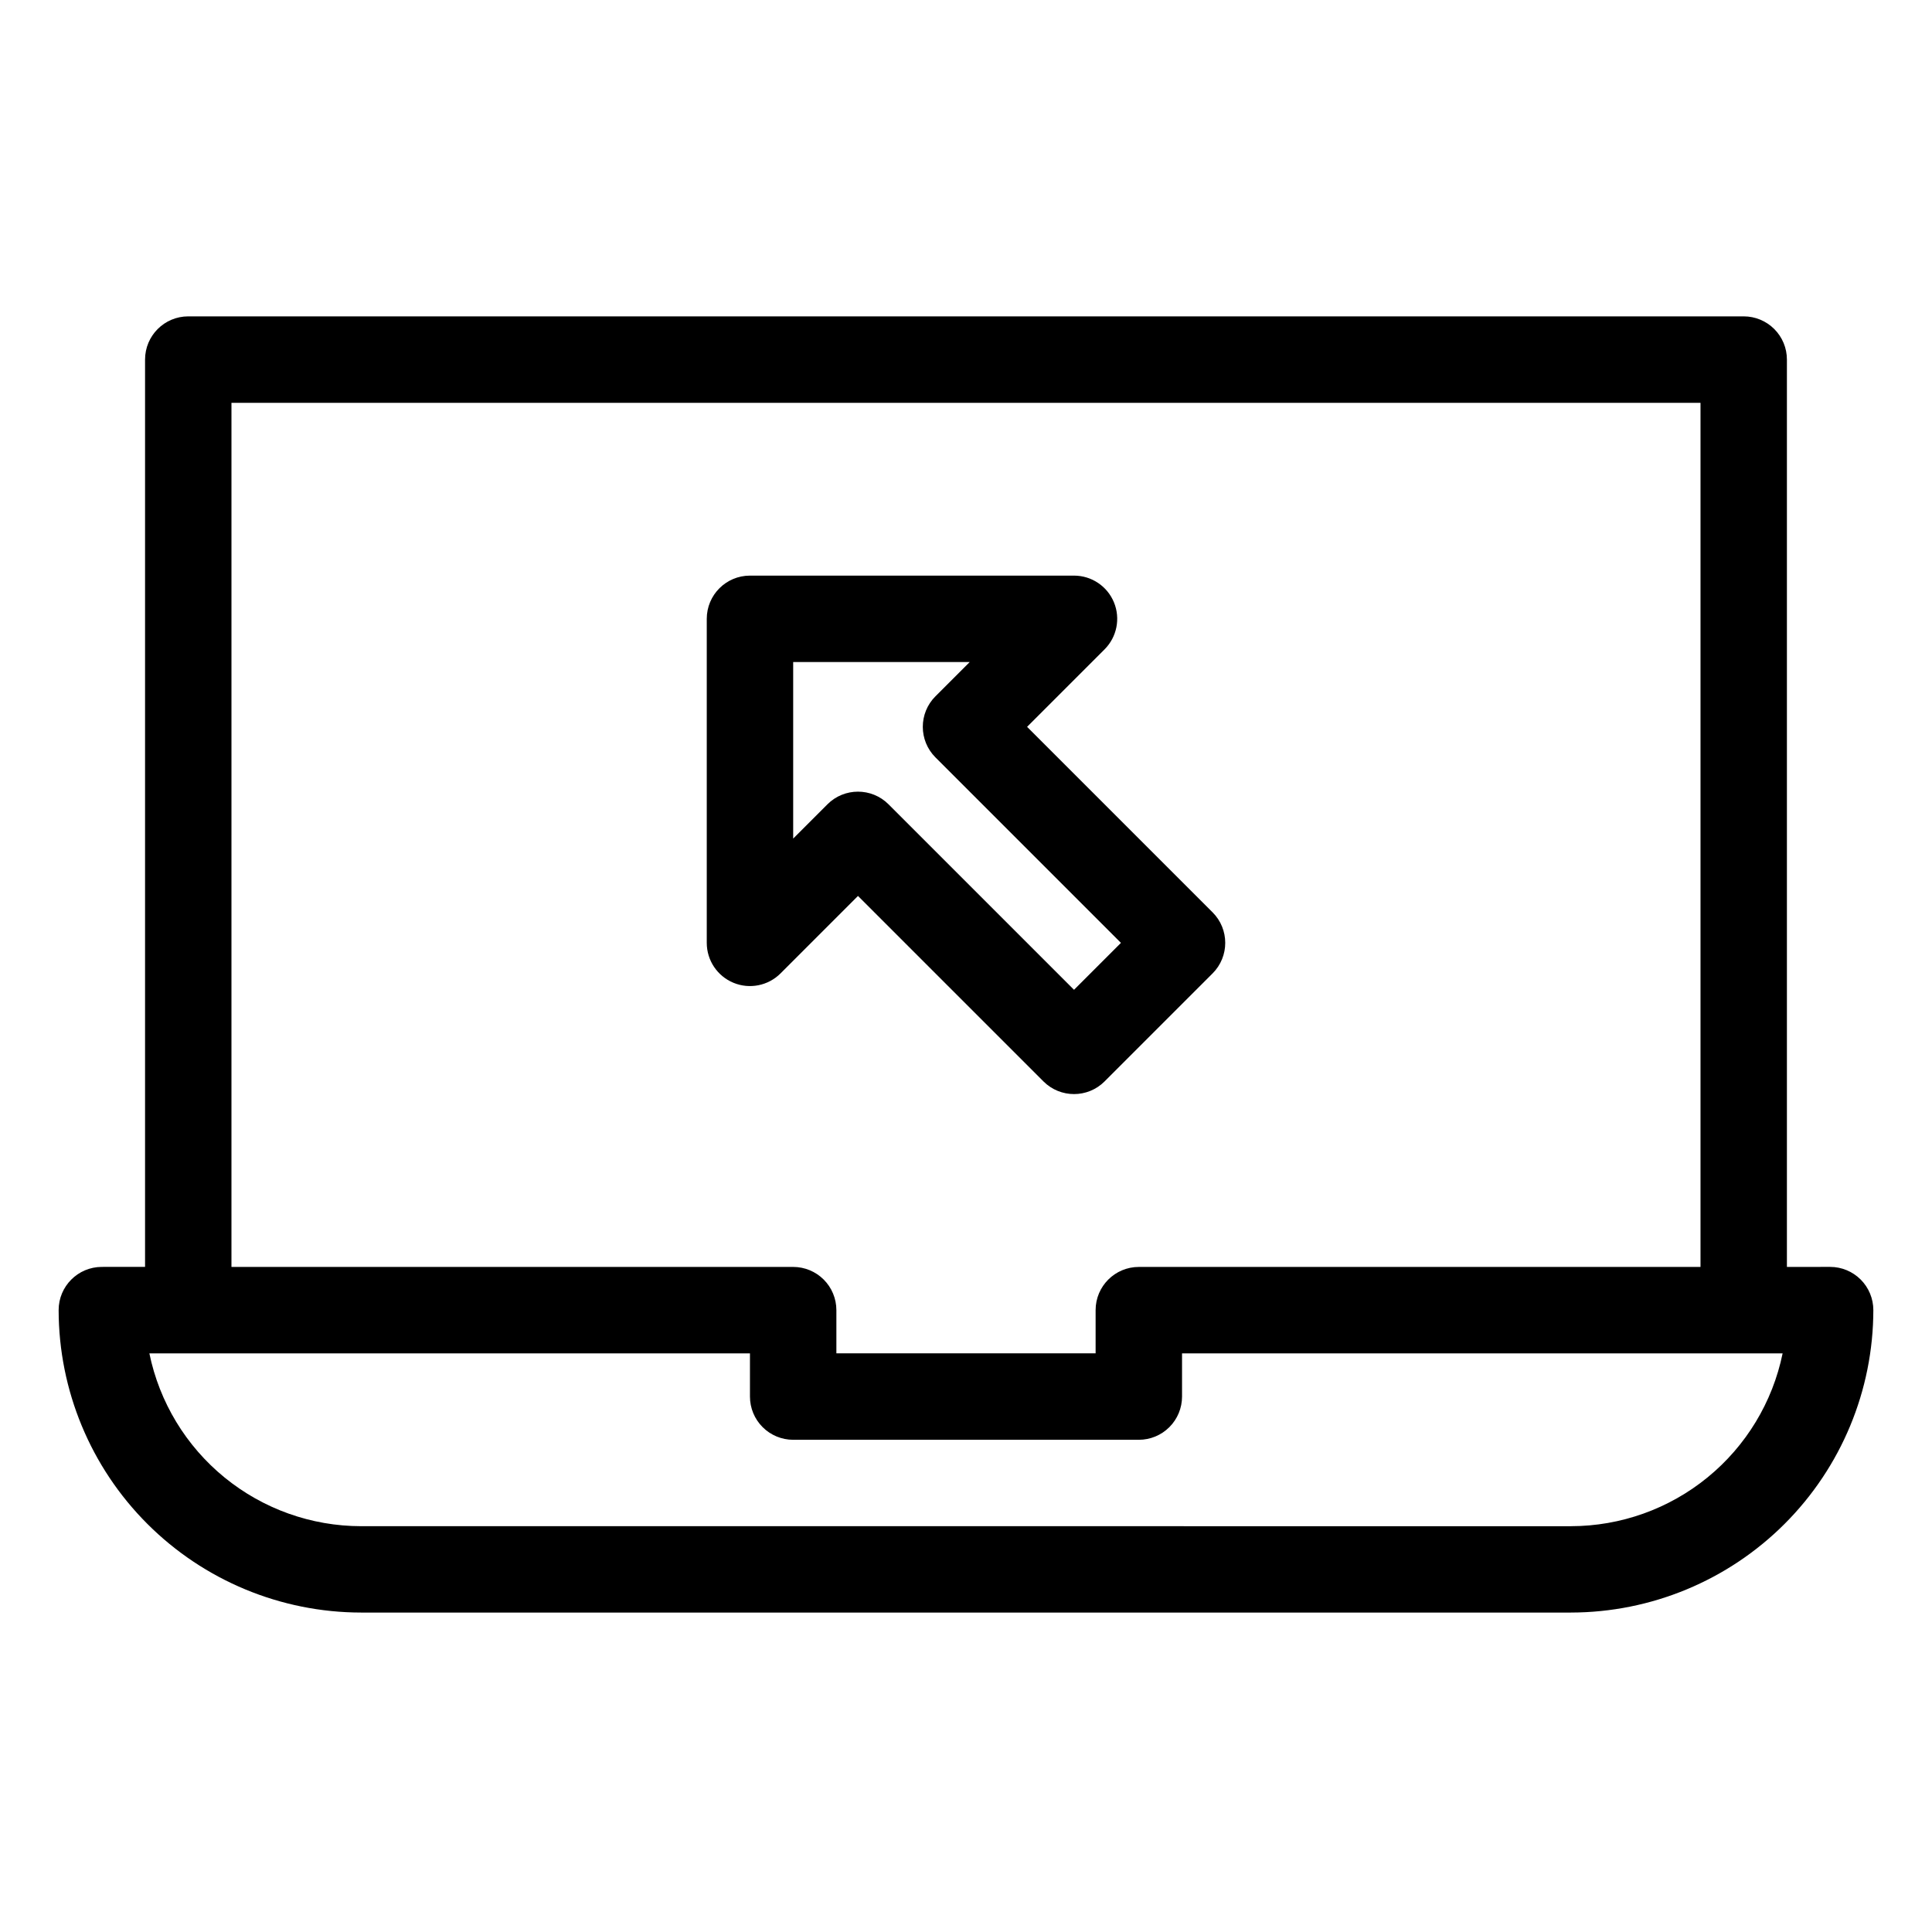
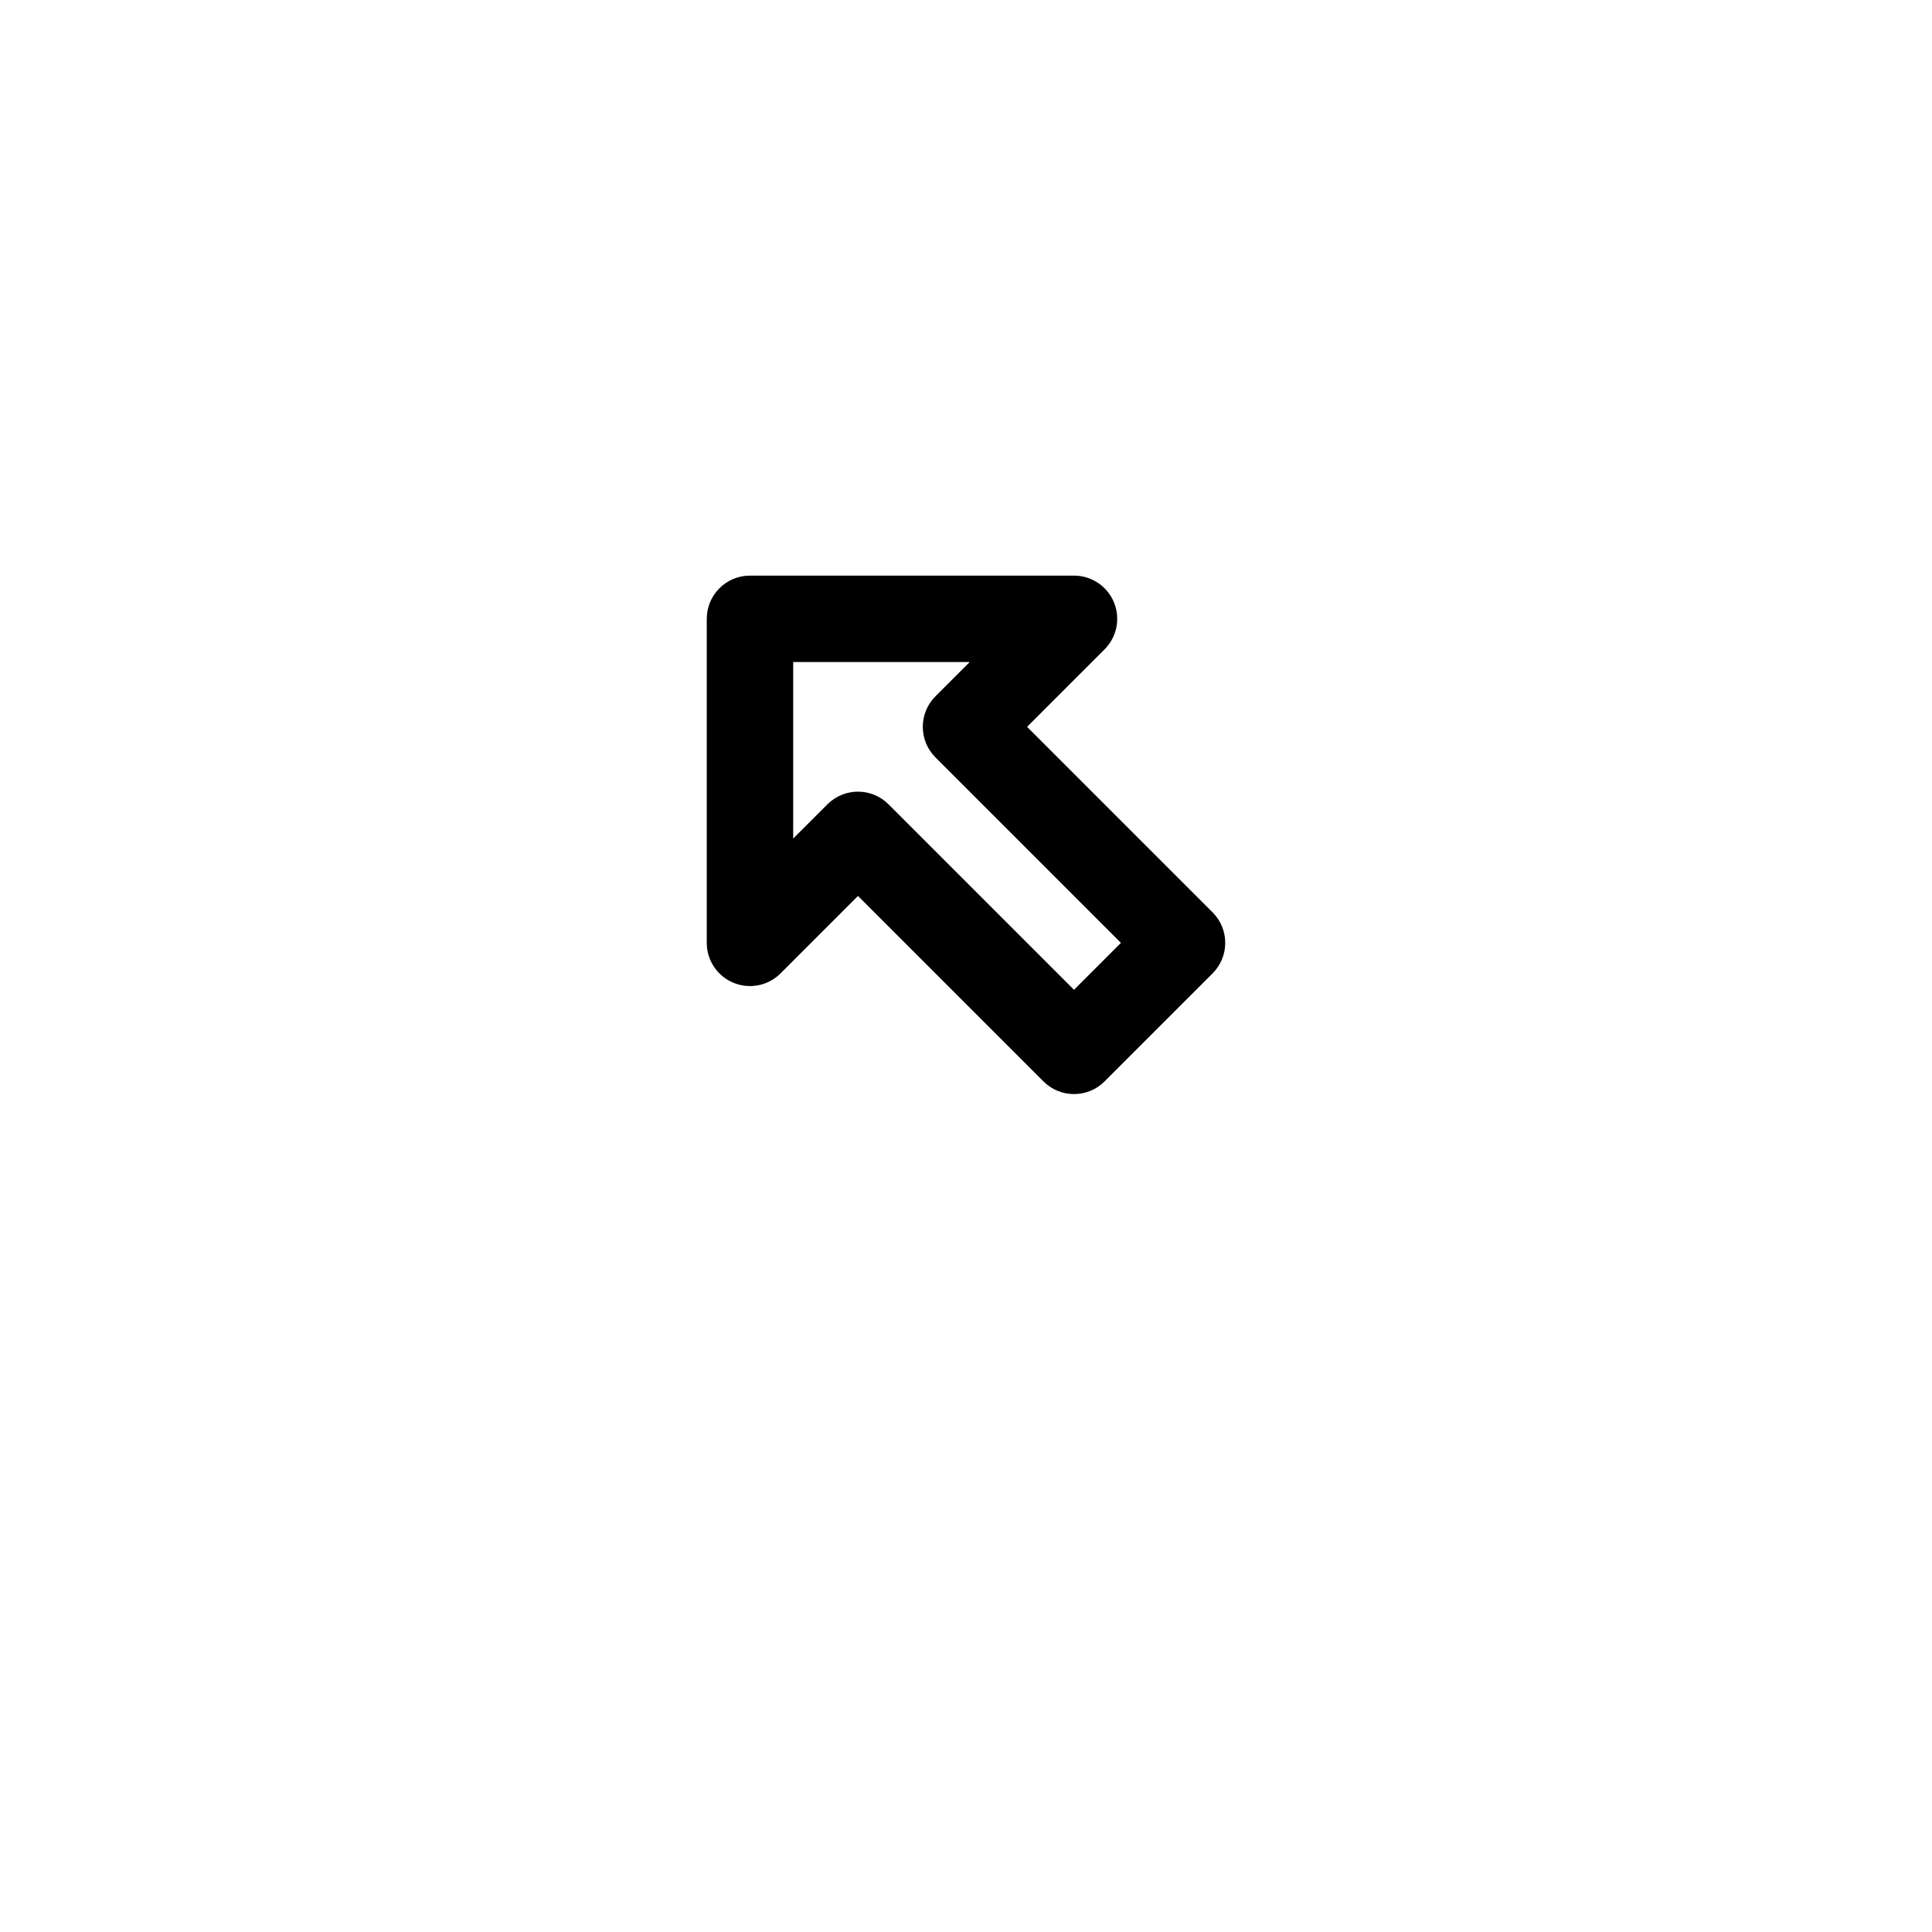
<svg xmlns="http://www.w3.org/2000/svg" fill="#000000" width="800px" height="800px" version="1.1" viewBox="144 144 512 512">
  <g>
-     <path d="m617.55 479.75v-240.46c0-3.035-1.203-5.949-3.352-8.094-2.148-2.148-5.059-3.356-8.098-3.356h-412.21c-6.324 0-11.449 5.129-11.449 11.449v240.45l-11.449 0.004c-6.324 0-11.453 5.125-11.453 11.449 0.023 21.25 8.477 41.625 23.504 56.648 15.027 15.027 35.398 23.48 56.648 23.504h320.61c21.25-0.027 41.621-8.48 56.645-23.508 15.027-15.023 23.48-35.395 23.508-56.645 0-3.035-1.207-5.949-3.356-8.098-2.144-2.144-5.059-3.352-8.094-3.352zm-412.21-229h389.31v229h-148.85c-6.324 0-11.453 5.125-11.453 11.449v11.449h-68.699v-11.449c0-3.035-1.207-5.949-3.356-8.098-2.144-2.144-5.059-3.352-8.094-3.352h-148.86zm354.96 297.71-320.61-0.004c-13.195-0.012-25.977-4.578-36.199-12.922-10.219-8.34-17.25-19.953-19.906-32.879h159.16v11.453c0 3.035 1.207 5.949 3.356 8.094 2.148 2.148 5.059 3.356 8.098 3.356h91.602c3.035 0 5.949-1.207 8.094-3.356 2.148-2.144 3.356-5.059 3.356-8.094v-11.449l159.16-0.004c-2.652 12.926-9.684 24.539-19.906 32.879-10.219 8.344-23.004 12.91-36.199 12.922z" />
    <path d="m420.53 430.59c4.473 4.469 11.723 4.469 16.191 0l28.625-28.625c4.473-4.473 4.473-11.719 0-16.191l-49.156-49.156 20.531-20.531c3.273-3.273 4.254-8.199 2.481-12.477-1.77-4.277-5.945-7.066-10.574-7.066h-85.879c-6.324 0-11.449 5.125-11.449 11.449v85.875c0 4.633 2.793 8.805 7.07 10.578 4.277 1.773 9.199 0.793 12.477-2.481l20.527-20.531zm-66.328-64.363v-46.785h46.785l-9.082 9.082c-4.469 4.469-4.469 11.719 0 16.191l49.156 49.156-12.434 12.434-49.156-49.156c-4.473-4.469-11.719-4.469-16.191 0z" />
  </g>
</svg>